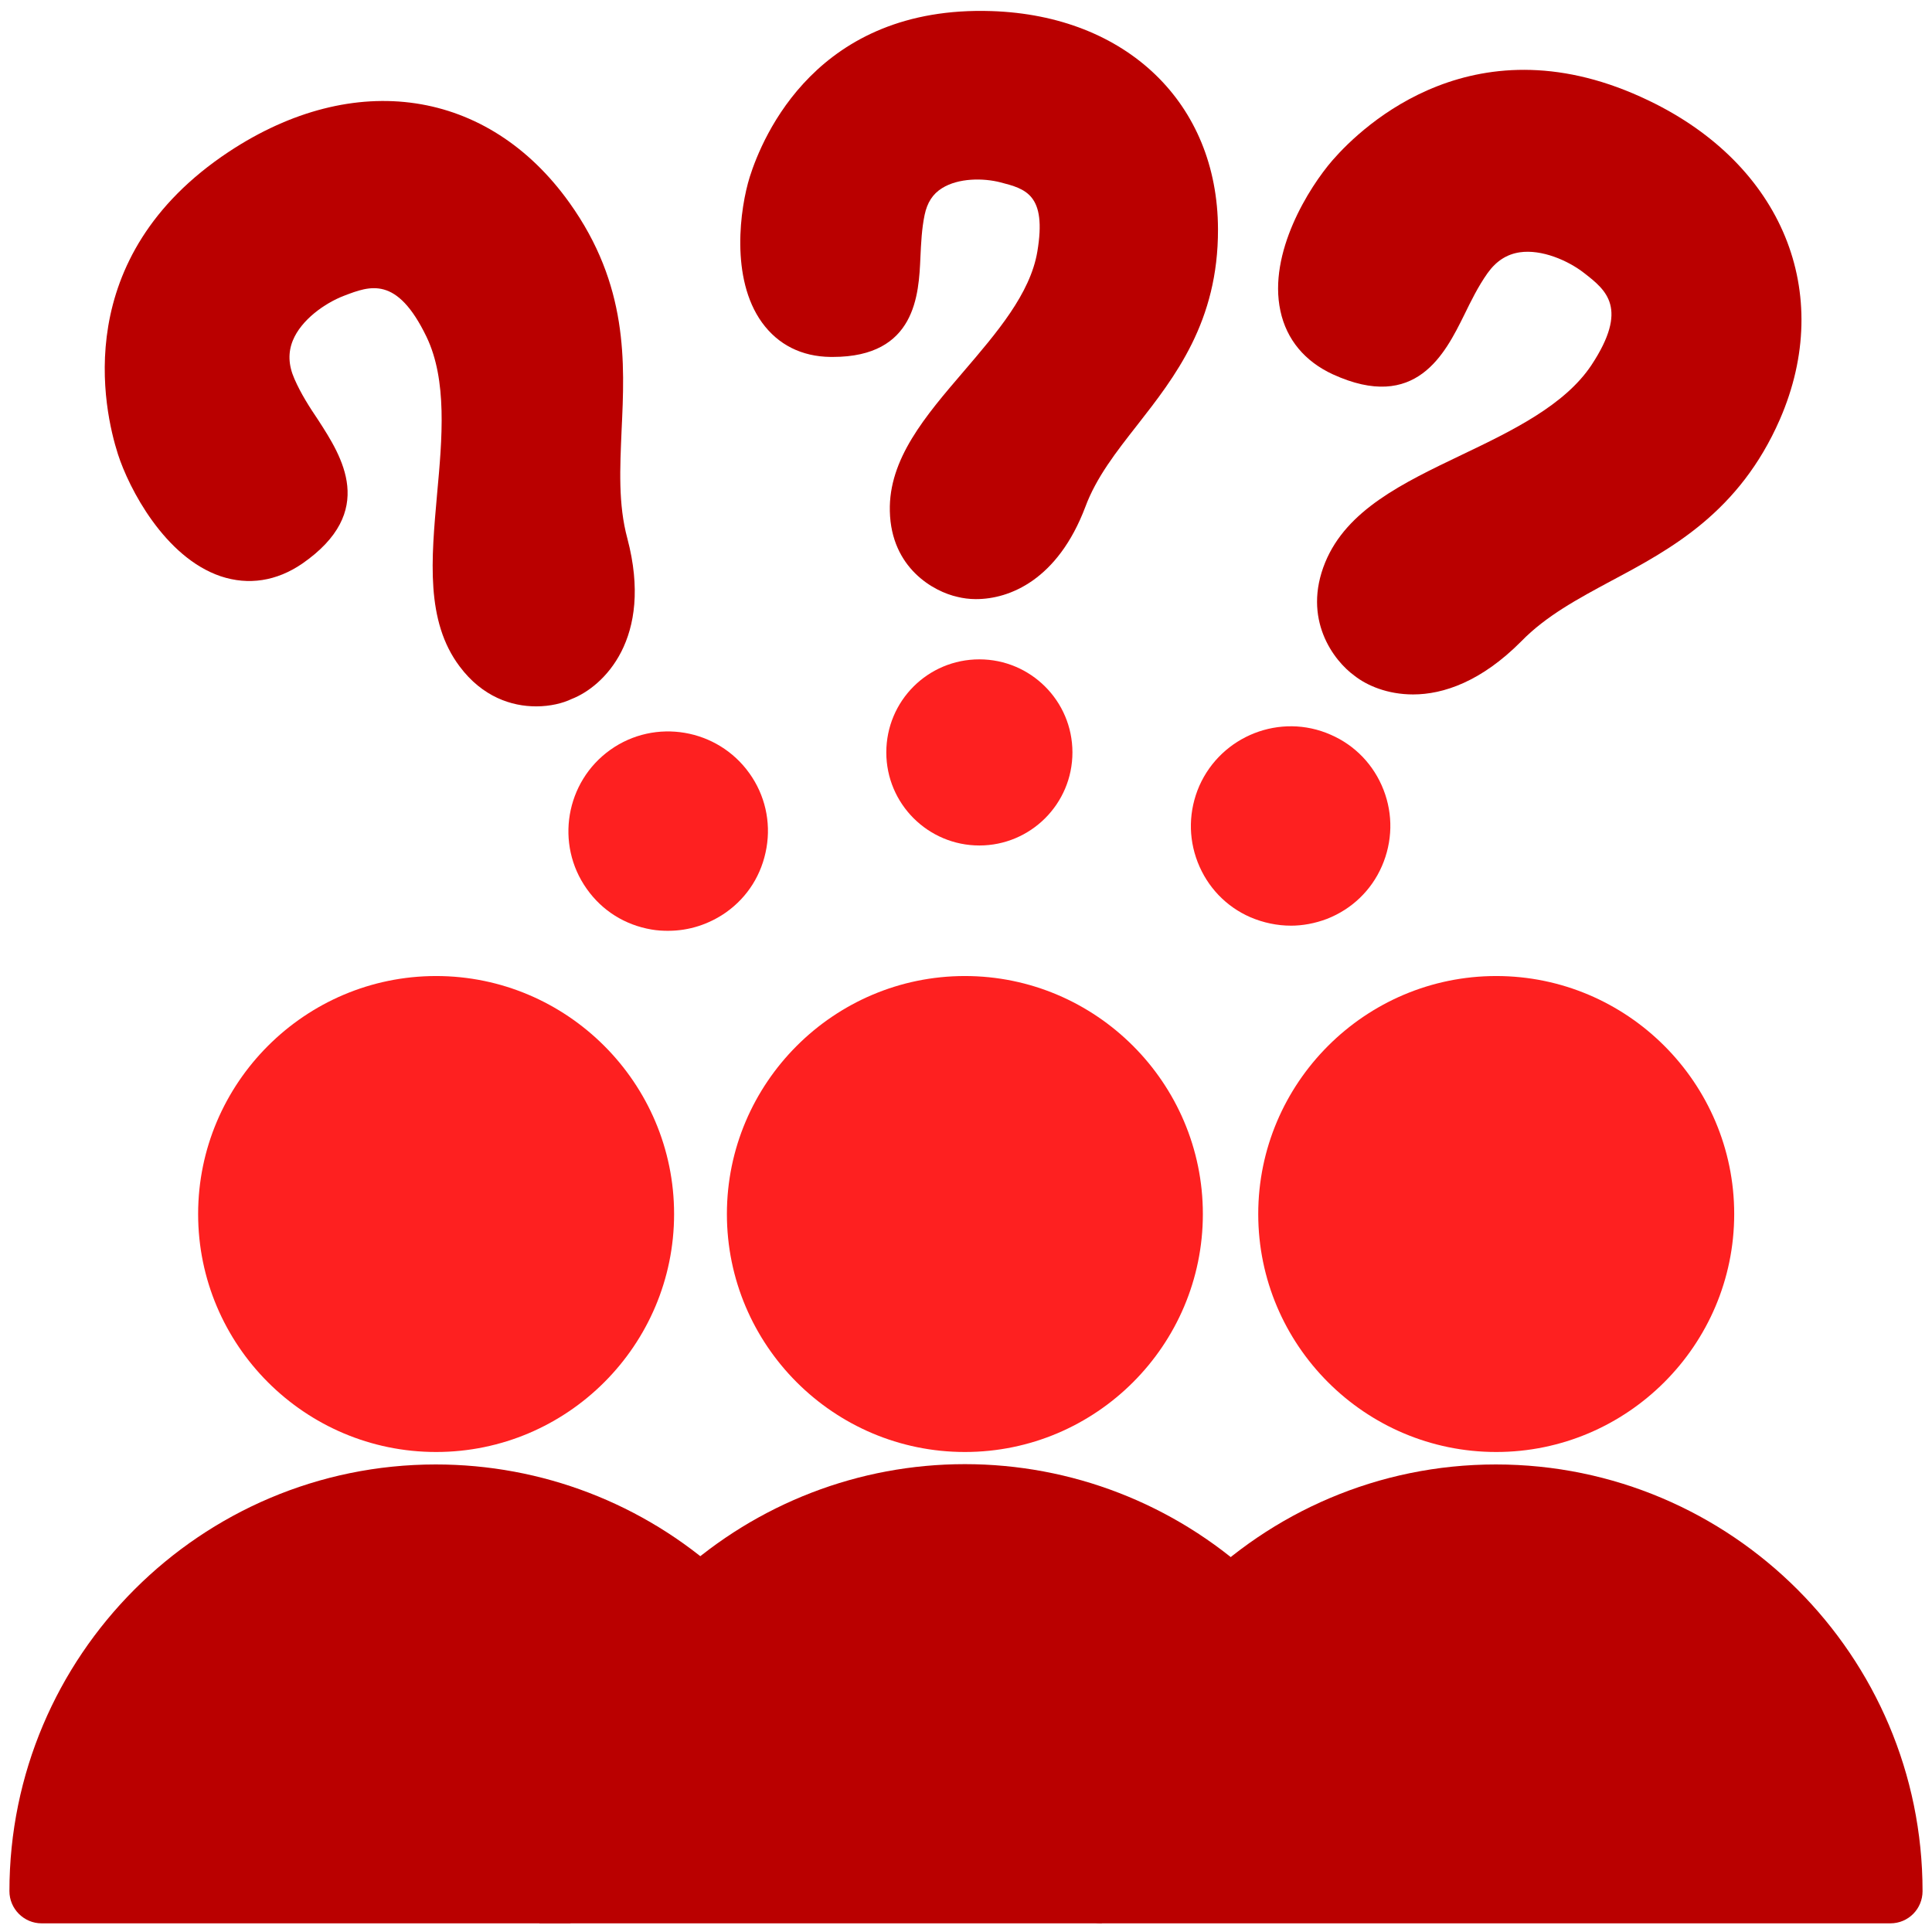
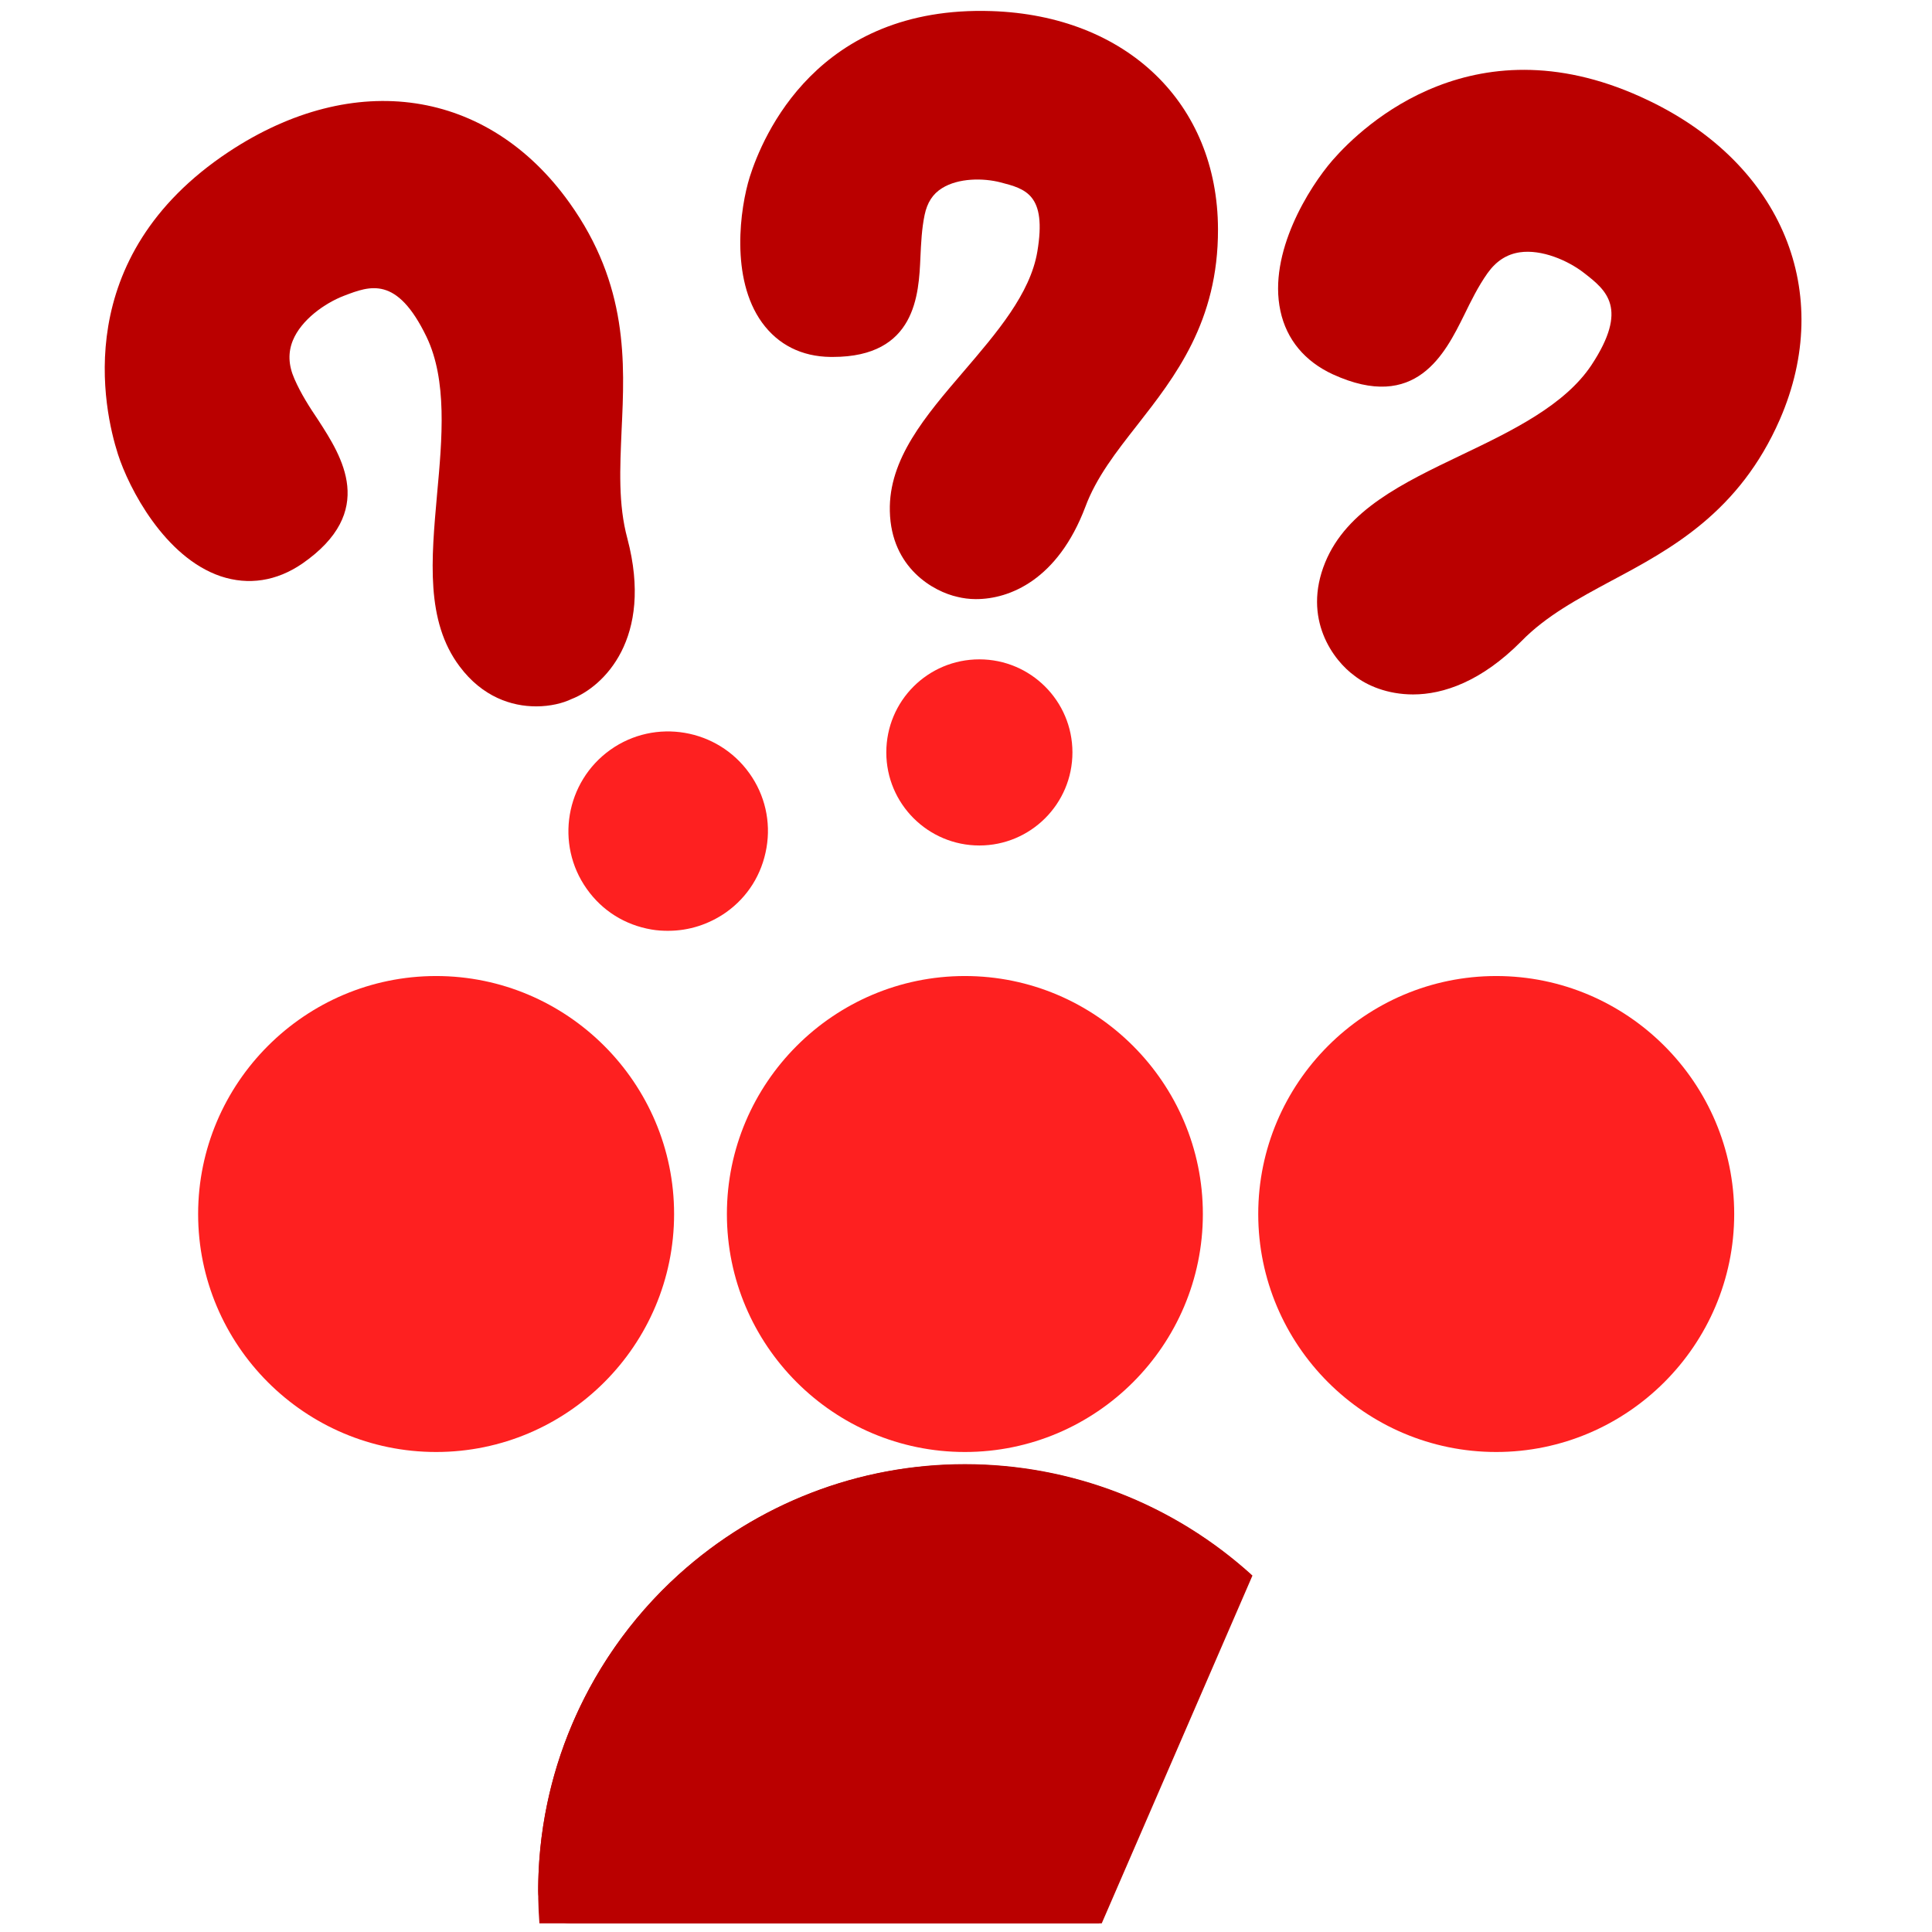
<svg xmlns="http://www.w3.org/2000/svg" id="Layer_1" version="1.1" viewBox="0 0 100 100">
  <defs>
    <style>
      .st0 {
        fill: #ba0000;
      }

      .st1 {
        fill: #fe2020;
      }
    </style>
  </defs>
  <g>
    <path class="st0" d="M50.525,31.011c-.367,0-.7-.05-.967-.117-1.217-.267-3.434-1.483-3.5-4.434-.067-2.7,1.833-4.917,3.834-7.251,1.683-1.967,3.434-4,3.8-6.184.5-2.967-.617-3.25-1.9-3.584-.9-.233-2.184-.233-3.034.3-.483.3-.767.75-.9,1.383-.15.717-.183,1.467-.217,2.184-.083,1.933-.233,5.167-4.534,5.167h-.117c-1.5-.017-2.717-.633-3.55-1.783-1.65-2.284-1.133-5.934-.633-7.534.667-2.1,3.484-8.884,12.518-8.584,6.984.233,11.701,4.767,11.718,11.284.017,4.784-2.217,7.634-4.184,10.151-1.083,1.383-2.117,2.7-2.684,4.234-1.433,3.784-3.934,4.767-5.65,4.767Z" />
    <path class="st1" d="M50.692,43.762c-2.65,0-4.817-2.15-4.817-4.817s2.15-4.817,4.817-4.817c2.65,0,4.817,2.15,4.817,4.817s-2.167,4.817-4.817,4.817Z" />
  </g>
-   <path class="st0" d="M29.523,99.552H2.155c-.917,0-1.667-.75-1.667-1.667,0-12.184,9.901-22.085,22.068-22.085,5.484,0,10.734,2.017,14.801,5.684l-7.834,18.068" />
+   <path class="st0" d="M29.523,99.552c-.917,0-1.667-.75-1.667-1.667,0-12.184,9.901-22.085,22.068-22.085,5.484,0,10.734,2.017,14.801,5.684l-7.834,18.068" />
  <path class="st1" d="M22.573,75.155c-6.801,0-12.318-5.534-12.318-12.318s5.534-12.318,12.318-12.318,12.318,5.534,12.318,12.318-5.517,12.318-12.318,12.318Z" />
-   <path class="st0" d="M97.845,99.552h-40.837c-.917,0-1.667-.75-1.667-1.667,0-12.168,9.901-22.085,22.085-22.085s22.085,9.901,22.085,22.085c0,.917-.733,1.667-1.667,1.667Z" />
  <path class="st1" d="M77.444,75.155c-6.801,0-12.318-5.534-12.318-12.318s5.534-12.318,12.318-12.318,12.318,5.534,12.318,12.318-5.534,12.318-12.318,12.318Z" />
  <path class="st0" d="M57.026,99.552h-29.106c-.519-6.823,2.175-13.513,7.221-18.068,4.067-3.667,9.317-5.7,14.801-5.7,5.517,0,10.801,2.05,14.885,5.767l-7.801,18.001Z" />
  <path class="st1" d="M49.942,75.155c-6.801,0-12.318-5.534-12.318-12.318s5.534-12.318,12.318-12.318,12.318,5.534,12.318,12.318-5.517,12.318-12.318,12.318Z" />
  <g>
    <path class="st0" d="M73.143,35.944c-1.333,0-2.4-.467-3.034-.967-1.083-.783-2.717-2.934-1.517-5.867,1.117-2.717,4-4.1,7.067-5.567,2.617-1.25,5.334-2.567,6.717-4.65,1.933-2.934.767-3.867-.367-4.75-.85-.667-2.217-1.25-3.35-1.083-.667.1-1.217.45-1.667,1.083-.483.683-.85,1.433-1.2,2.15-1,2.017-2.5,5.05-6.801,3.084-1.45-.667-2.4-1.8-2.717-3.284-.65-3,1.483-6.401,2.7-7.801,1.583-1.817,7.451-7.384,16.368-3.084,6.917,3.317,9.634,9.951,6.784,16.501-2.1,4.8-5.617,6.701-8.717,8.351-1.733.933-3.384,1.817-4.667,3.134-2.067,2.083-4.034,2.75-5.6,2.75Z" />
-     <path class="st1" d="M66.81,47.912c-.7,0-1.417-.15-2.083-.433-1.267-.55-2.234-1.567-2.734-2.85s-.467-2.684.083-3.95c1.15-2.6,4.2-3.8,6.801-2.65,1.267.55,2.234,1.567,2.734,2.85s.467,2.684-.083,3.95-1.567,2.234-2.85,2.734c-.617.233-1.25.35-1.867.35Z" />
  </g>
  <g>
    <path class="st0" d="M27.74,36.561c-1.25,0-2.767-.483-3.95-2.067-1.767-2.35-1.467-5.534-1.167-8.917.267-2.9.533-5.9-.55-8.151-1.533-3.167-2.917-2.634-4.267-2.117-1,.383-2.217,1.25-2.65,2.317-.25.617-.233,1.267.083,1.983.333.767.783,1.467,1.233,2.134,1.217,1.883,3.067,4.734-.833,7.434-1.317.9-2.767,1.133-4.217.65-2.9-.983-4.75-4.55-5.317-6.317-.733-2.284-2.517-10.184,5.734-15.651,6.501-4.3,13.418-3.267,17.635,2.634,3.05,4.267,2.867,8.251,2.7,11.768-.083,1.967-.183,3.834.3,5.617,1.367,5.184-1.25,7.667-2.884,8.301-.45.217-1.1.383-1.85.383Z" />
    <path class="st1" d="M34.59,48.179c-.283,0-.583-.017-.867-.067-1.367-.233-2.55-.967-3.35-2.1-1.65-2.317-1.1-5.55,1.217-7.201s5.55-1.1,7.201,1.217c.8,1.117,1.117,2.5.883,3.85-.233,1.367-.967,2.55-2.1,3.35-.883.617-1.917.95-2.984.95Z" />
  </g>
</svg>